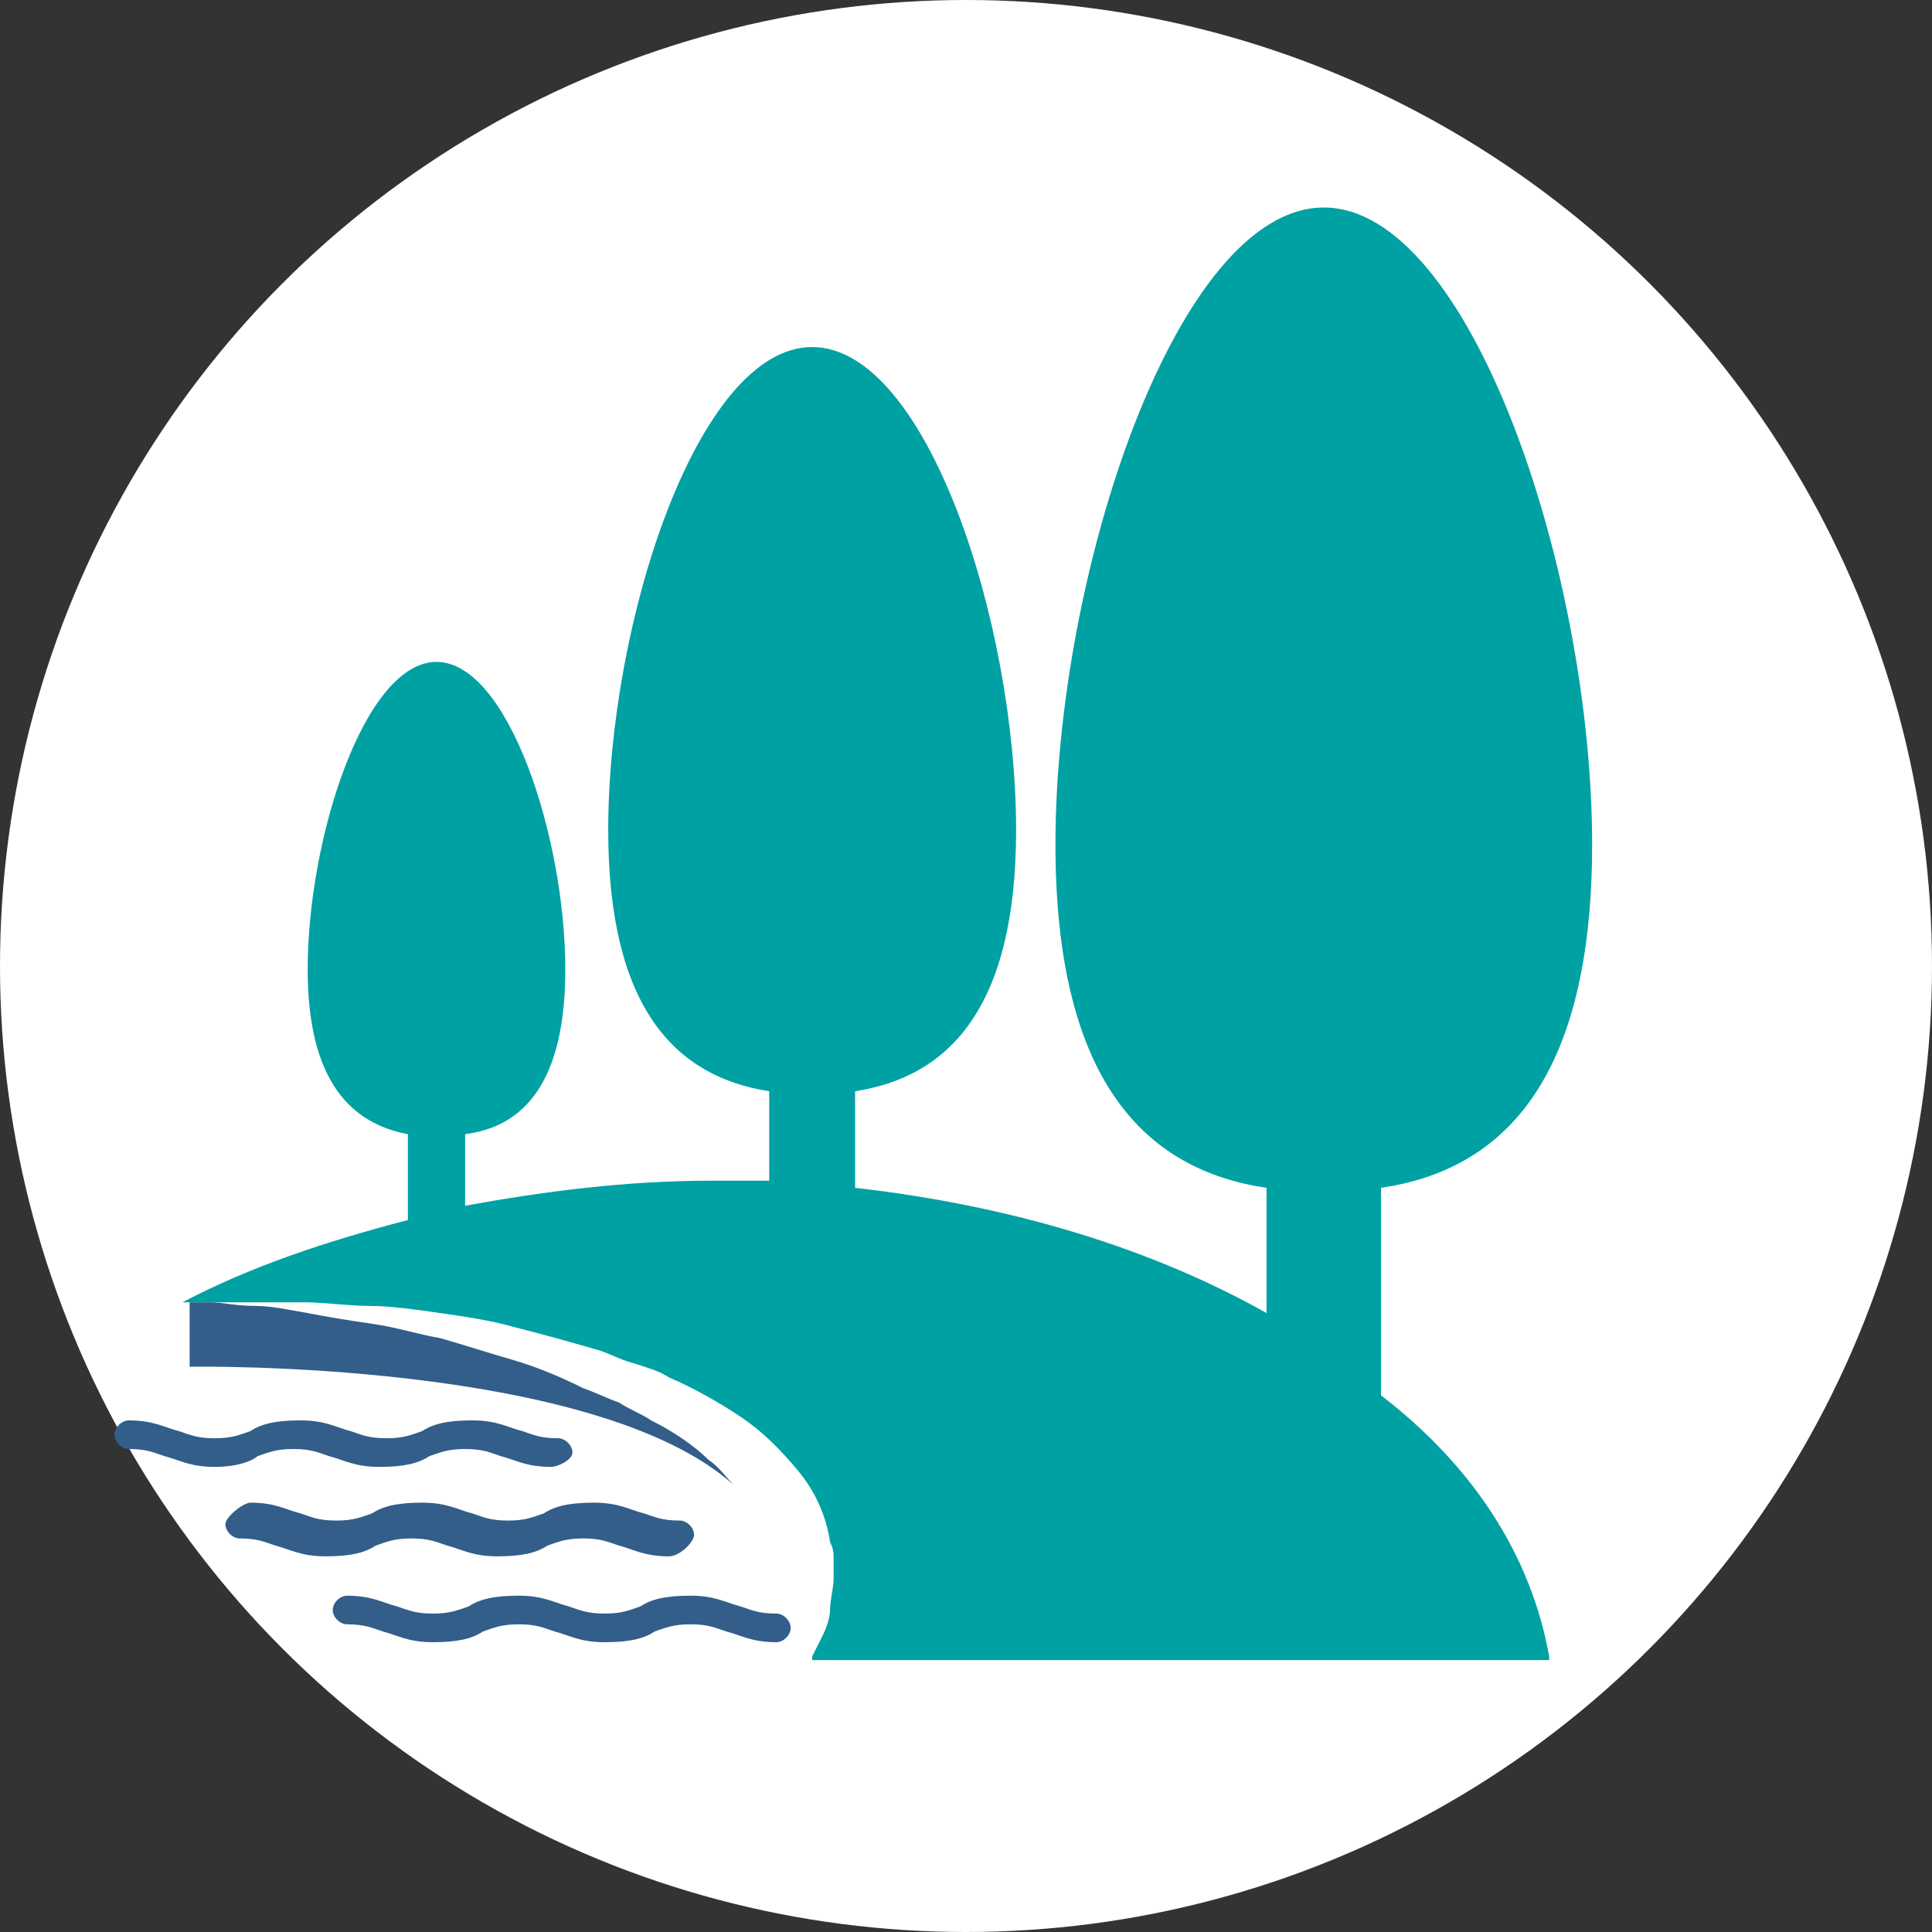
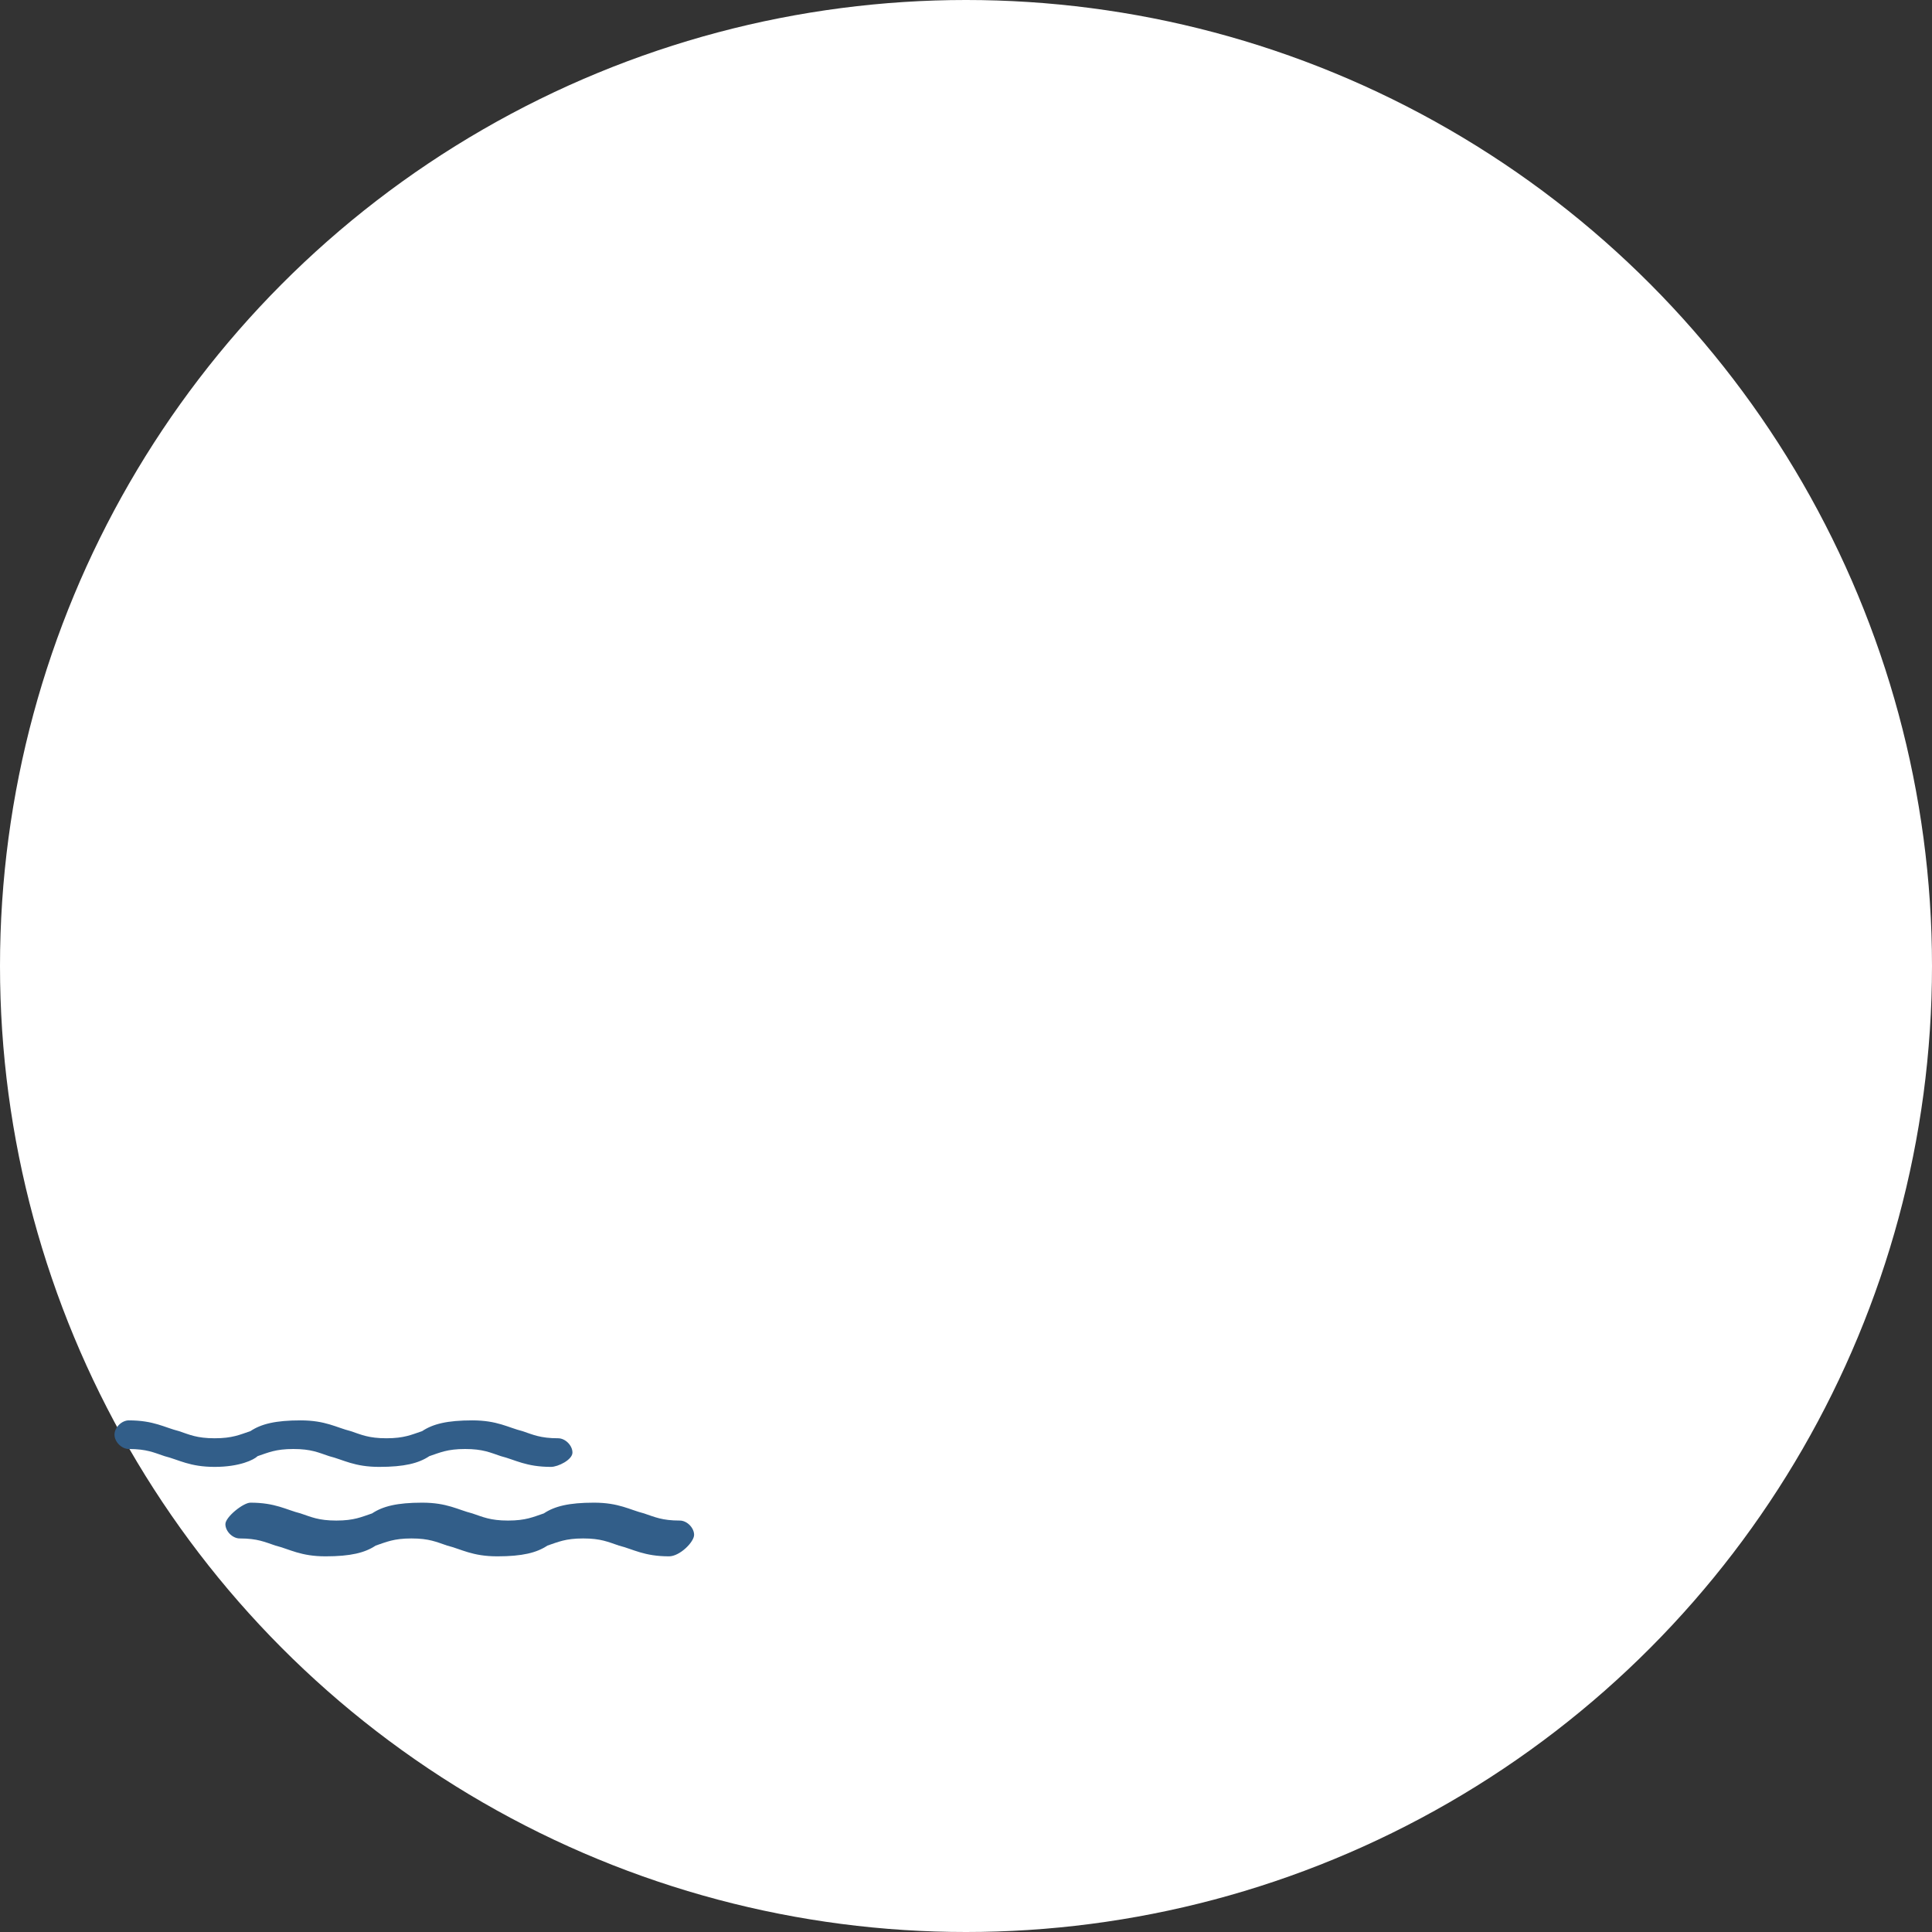
<svg xmlns="http://www.w3.org/2000/svg" version="1.1" id="Layer_2_00000165918894725267852240000015110582277931655814_" x="0px" y="0px" viewBox="0 0 54 54" style="enable-background:new 0 0 54 54;" xml:space="preserve">
  <rect x="0" y="0" width="54" height="54" fill="#333333" stroke="none" />
  <style type="text/css">
	.st0{fill:#FFFFFF;}
	.st1{fill:#325E89;}
	.st2{fill:#00A1A3;}
</style>
  <g>
    <circle class="st0" cx="27" cy="27" r="27" />
  </g>
  <path class="st1" d="M18.7,43.5c-0.7,0-1-0.2-1.4-0.3c-0.3-0.1-0.5-0.2-1-0.2s-0.7,0.1-1,0.2c-0.3,0.2-0.7,0.3-1.4,0.3  s-1-0.2-1.4-0.3c-0.3-0.1-0.5-0.2-1-0.2s-0.7,0.1-1,0.2c-0.3,0.2-0.7,0.3-1.4,0.3s-1-0.2-1.4-0.3c-0.3-0.1-0.5-0.2-1-0.2  c-0.2,0-0.4-0.2-0.4-0.4S6.8,42,7,42c0.7,0,1,0.2,1.4,0.3c0.3,0.1,0.5,0.2,1,0.2s0.7-0.1,1-0.2c0.3-0.2,0.7-0.3,1.4-0.3  s1,0.2,1.4,0.3c0.3,0.1,0.5,0.2,1,0.2s0.7-0.1,1-0.2c0.3-0.2,0.7-0.3,1.4-0.3s1,0.2,1.4,0.3c0.3,0.1,0.5,0.2,1,0.2  c0.2,0,0.4,0.2,0.4,0.4S19,43.5,18.7,43.5z" />
-   <path class="st1" d="M5.3,38.2v-1.8c0.2,0,0.4,0,0.6,0c0.3,0,0.7,0.1,1.2,0.1s0.9,0.1,1.5,0.2c0.5,0.1,1.1,0.2,1.8,0.3  s1.3,0.3,1.9,0.4c0.7,0.2,1.3,0.4,2,0.6c0.7,0.2,1.4,0.5,2,0.8c0.3,0.1,0.7,0.3,1,0.4c0.3,0.2,0.6,0.3,0.9,0.5  c0.6,0.3,1.2,0.7,1.6,1.1c0.3,0.2,0.5,0.5,0.7,0.7C16.6,38,5.3,38.2,5.3,38.2L5.3,38.2z" />
-   <path class="st2" d="M43.3,46.3c0,0,0,0.1,0,0.1c0,0-0.1,0-0.1,0H22.7c0,0,0-0.1,0-0.1c0.1-0.2,0.2-0.4,0.3-0.6  c0.1-0.2,0.2-0.5,0.2-0.7c0-0.3,0.1-0.6,0.1-0.9c0-0.2,0-0.3,0-0.5c0-0.2,0-0.3-0.1-0.5c-0.1-0.7-0.4-1.4-0.9-2  c-0.5-0.6-1-1.1-1.6-1.5c-0.6-0.4-1.3-0.8-2-1.1c-0.3-0.2-0.7-0.3-1-0.4c-0.4-0.1-0.7-0.3-1.1-0.4c-0.7-0.2-1.4-0.4-2.2-0.6  c-0.7-0.2-1.4-0.3-2.1-0.4c-0.7-0.1-1.4-0.2-2-0.2s-1.2-0.1-1.8-0.1c-0.6,0-1.1,0-1.5,0c-0.4,0-0.8,0-1.2,0c-0.3,0-0.5,0-0.7,0  c1.9-1,4-1.7,6.3-2.3v-2.4c-1.6-0.3-2.8-1.5-2.8-4.6c0-3.7,1.6-8.6,3.6-8.6s3.6,4.9,3.6,8.6c0,3.2-1.2,4.4-2.8,4.6v2  c2.2-0.4,4.5-0.7,6.9-0.7c0.5,0,1.1,0,1.6,0v-2.5c-2.6-0.4-4.5-2.3-4.5-7.3c0-5.8,2.5-13.5,5.7-13.5s5.7,7.7,5.7,13.5  c0,5-1.9,6.9-4.5,7.3v2.7c4.4,0.5,8.3,1.7,11.5,3.5v-3.5c-3.4-0.5-5.9-3-5.9-9.6c0-7.6,3.4-17.8,7.5-17.8s7.5,10.2,7.5,17.8  c0,6.6-2.5,9.1-5.9,9.6V39C41.2,41,42.8,43.5,43.3,46.3L43.3,46.3z" />
  <path class="st1" d="M15.4,41c-0.7,0-1-0.2-1.4-0.3c-0.3-0.1-0.5-0.2-1-0.2s-0.7,0.1-1,0.2c-0.3,0.2-0.7,0.3-1.4,0.3s-1-0.2-1.4-0.3  c-0.3-0.1-0.5-0.2-1-0.2s-0.7,0.1-1,0.2C7.1,40.8,6.7,41,6,41s-1-0.2-1.4-0.3c-0.3-0.1-0.5-0.2-1-0.2c-0.2,0-0.4-0.2-0.4-0.4  s0.2-0.4,0.4-0.4c0.7,0,1,0.2,1.4,0.3c0.3,0.1,0.5,0.2,1,0.2s0.7-0.1,1-0.2c0.3-0.2,0.7-0.3,1.4-0.3s1,0.2,1.4,0.3  c0.3,0.1,0.5,0.2,1,0.2s0.7-0.1,1-0.2c0.3-0.2,0.7-0.3,1.4-0.3s1,0.2,1.4,0.3c0.3,0.1,0.5,0.2,1,0.2c0.2,0,0.4,0.2,0.4,0.4  S15.6,41,15.4,41z" />
-   <path class="st1" d="M21.7,45.9c-0.7,0-1-0.2-1.4-0.3c-0.3-0.1-0.5-0.2-1-0.2s-0.7,0.1-1,0.2c-0.3,0.2-0.7,0.3-1.4,0.3  c-0.7,0-1-0.2-1.4-0.3c-0.3-0.1-0.5-0.2-1-0.2s-0.7,0.1-1,0.2c-0.3,0.2-0.7,0.3-1.4,0.3s-1-0.2-1.4-0.3c-0.3-0.1-0.5-0.2-1-0.2  c-0.2,0-0.4-0.2-0.4-0.4s0.2-0.4,0.4-0.4c0.7,0,1,0.2,1.4,0.3c0.3,0.1,0.5,0.2,1,0.2s0.7-0.1,1-0.2c0.3-0.2,0.7-0.3,1.4-0.3  s1,0.2,1.4,0.3c0.3,0.1,0.5,0.2,1,0.2s0.7-0.1,1-0.2c0.3-0.2,0.7-0.3,1.4-0.3s1,0.2,1.4,0.3c0.3,0.1,0.5,0.2,1,0.2  c0.2,0,0.4,0.2,0.4,0.4S21.9,45.9,21.7,45.9z" />
</svg>